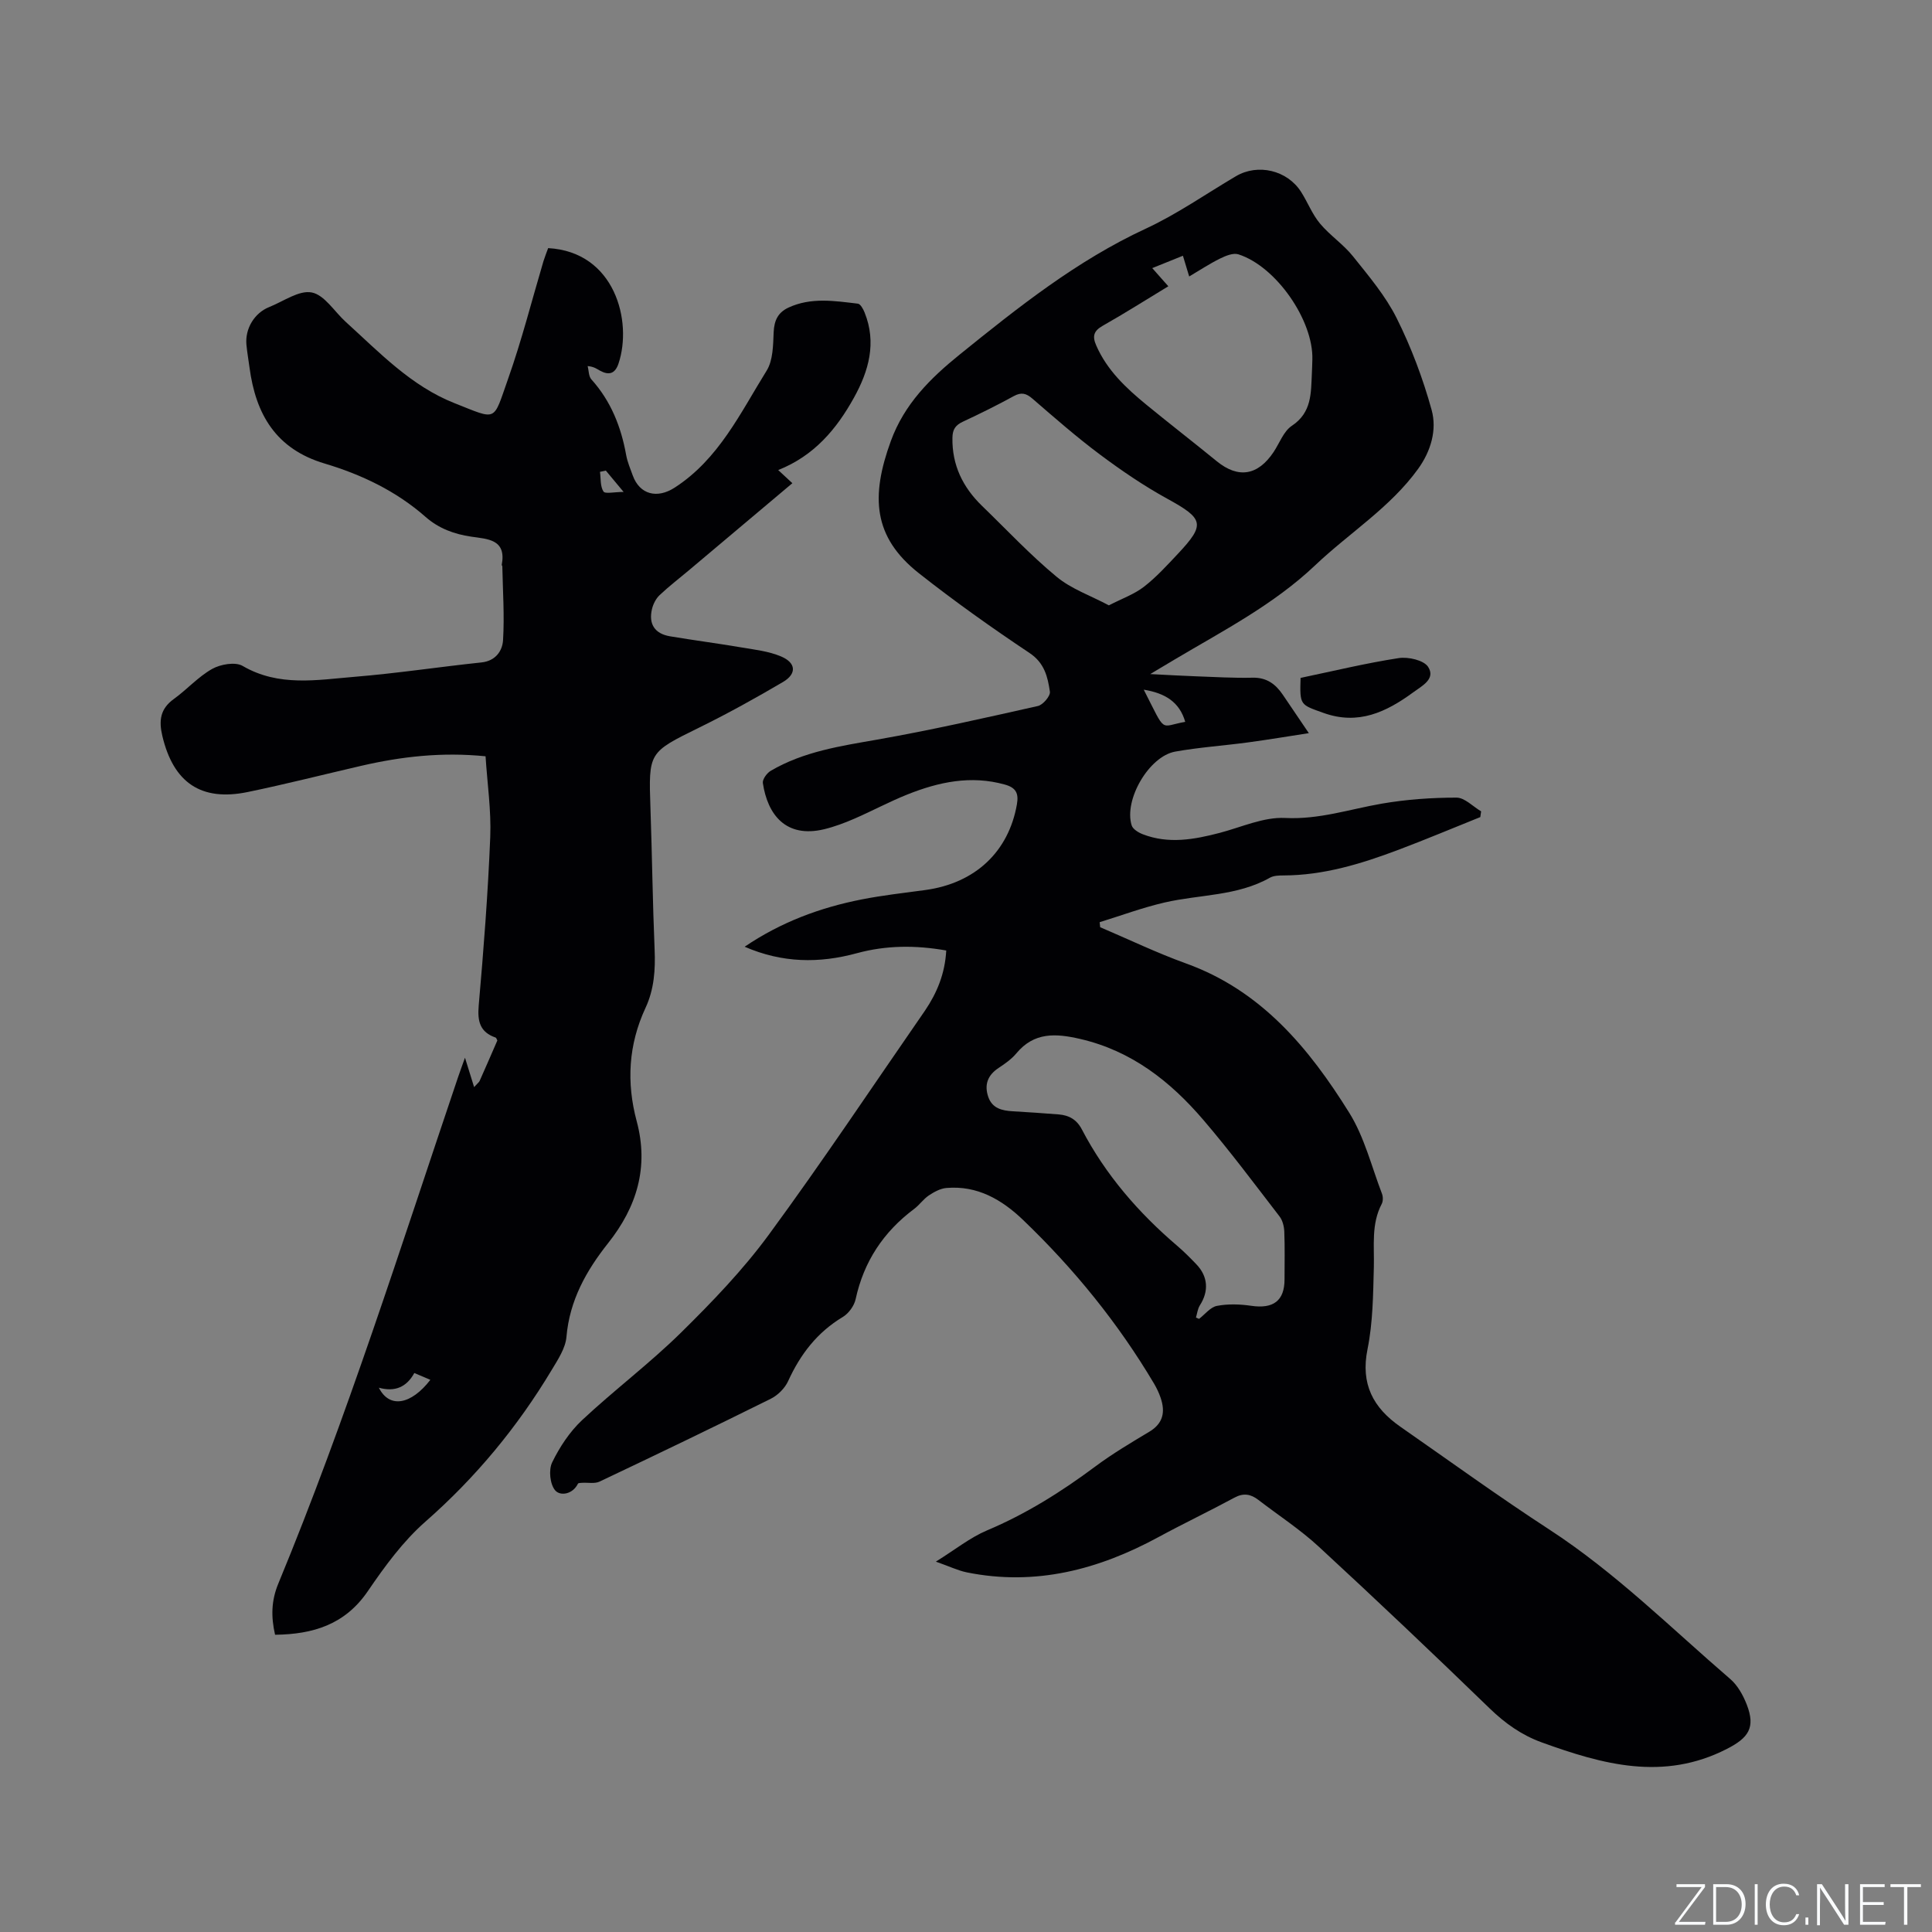
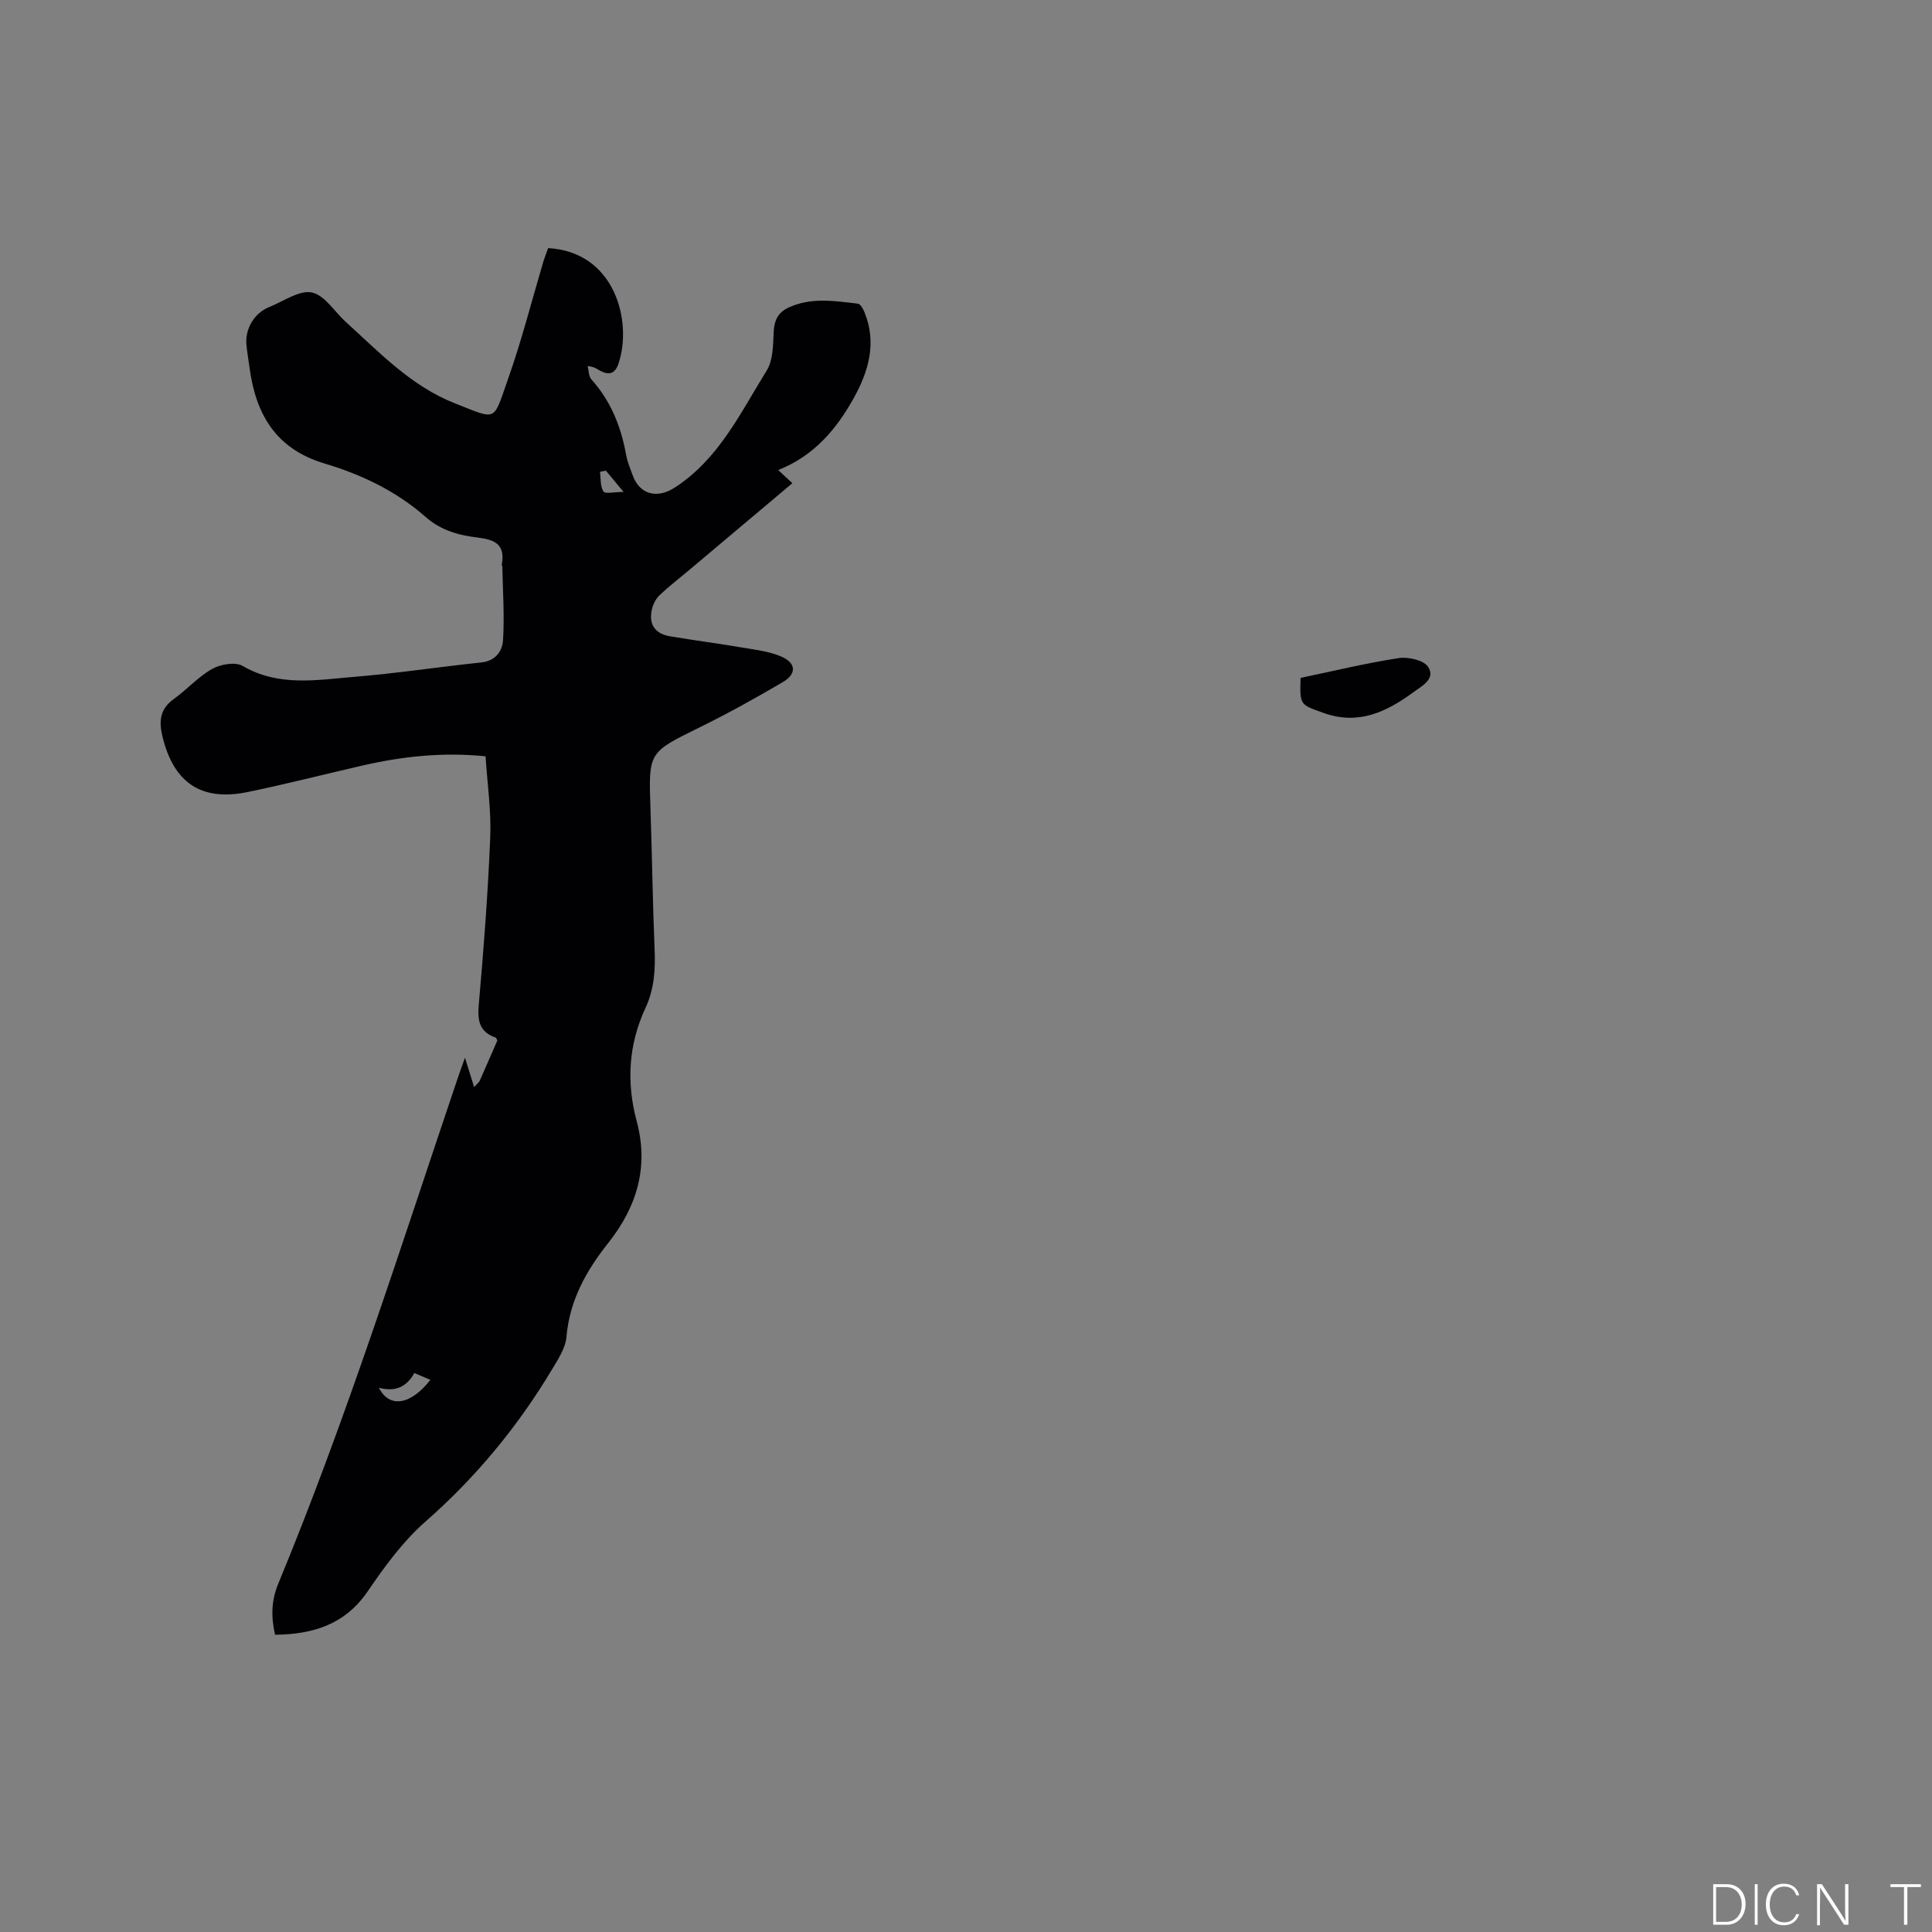
<svg xmlns="http://www.w3.org/2000/svg" enable-background="new 0 0 400 400" viewBox="0 0 400 400">
  <rect x="0" y="0" width="400" height="400" fill="#808080" stroke="none" />
  <g fill="#fafbfc">
-     <path d="m346.9 398 5.4-7.3h-5.2v-.6h5.9v.6l-5.4 7.2h5.5l-.1.6h-6.2v-.5z" />
    <path d="m354.7 390.1h2.8c2.3 0 3.9 1.6 3.9 4.1s-1.6 4.3-3.9 4.3h-2.8zm.6 7.8h2c2.2 0 3.3-1.6 3.3-3.6 0-1.8-1-3.6-3.3-3.6h-2z" />
    <path d="m363.9 390.1v8.4h-.6v-8.4z" />
    <path d="m372.5 396.3c-.4 1.3-1.4 2.3-3.2 2.3-2.4 0-3.7-1.9-3.7-4.3 0-2.3 1.2-4.3 3.7-4.3 1.8 0 2.9 1 3.2 2.4h-.6c-.4-1.1-1.1-1.8-2.5-1.8-2.1 0-3 1.9-3 3.7s.9 3.7 3 3.7c1.4 0 2.1-.7 2.5-1.7z" />
-     <path d="m373.8 398.5v-1.5h.6v1.5z" />
    <path d="m376.2 398.5v-8.4h1c1.3 2 4.4 6.7 4.9 7.6-.1-1.2-.1-2.4-.1-3.8v-3.8h.7v8.4h-.9c-1.2-1.9-4.4-6.8-5-7.7.1 1.1 0 2.3 0 3.9v3.9h-.6z" />
-     <path d="m390 394.4h-4.3v3.5h4.7l-.1.6h-5.2v-8.4h5.1v.6h-4.5v3.1h4.3z" />
    <path d="m394.2 390.7h-2.8v-.6h6.3v.6h-2.8v7.8h-.7z" />
  </g>
-   <path d="m195.91 196.79c-6.38-1.13-12.48-1.08-18.5.56-7.78 2.12-15.4 2.06-23.24-1.34 7.56-5.12 15.64-8.1 24.21-9.79 4.36-.86 8.79-1.35 13.2-1.95 10.33-1.41 17.24-7.93 18.96-17.74.41-2.32-.23-3.47-2.52-4.1-7.02-1.96-13.67-.53-20.16 2.06-3.73 1.49-7.28 3.41-10.97 5.01-2.03.88-4.13 1.67-6.28 2.19-7.9 1.88-11.69-3.01-12.67-9.57-.11-.76.83-2.06 1.63-2.53 6.81-4 14.44-5.13 22.09-6.47 11.14-1.96 22.19-4.47 33.23-6.95 1.05-.24 2.61-2.08 2.48-2.96-.45-3.04-1.09-5.93-4.21-8.01-7.82-5.22-15.51-10.68-22.89-16.5-9.55-7.52-10.01-15.93-5.83-27.39 2.79-7.65 8.15-12.97 14.21-17.87 12.12-9.79 24.26-19.47 38.57-26.1 6.5-3.01 12.46-7.2 18.67-10.86 4.55-2.68 10.64-1.24 13.5 3.27 1.36 2.14 2.29 4.61 3.9 6.53 2.05 2.46 4.85 4.3 6.84 6.8 3.27 4.09 6.74 8.19 9.05 12.82 3.01 6.03 5.42 12.46 7.22 18.96 1.15 4.15-.16 8.56-2.79 12.21-5.8 8.03-14.24 13.25-21.29 19.94-8.65 8.21-19.13 13.59-29.22 19.59-1.36.81-2.72 1.63-4.96 2.96 3.74.19 6.57.36 9.41.46 3.92.14 7.84.38 11.76.29 2.93-.07 4.78 1.31 6.29 3.54 1.68 2.49 3.37 4.98 5.38 7.94-4.11.63-8.31 1.34-12.54 1.91-5.04.68-10.13 1.02-15.12 1.91-5.44.97-10.68 10.01-9.02 15.28.25.79 1.42 1.5 2.32 1.84 5.32 2.05 10.61 1.09 15.9-.29 4.5-1.18 9.09-3.31 13.54-3.09 7.02.36 13.36-1.81 20-2.96 5.09-.88 10.32-1.25 15.49-1.25 1.7 0 3.4 1.84 5.1 2.84-.06.4-.12.79-.17 1.19-5.66 2.27-11.29 4.64-16.99 6.79-7.65 2.88-15.44 5.27-23.75 5.29-.94 0-2.02.03-2.8.46-6.79 3.84-14.54 3.46-21.81 5.14-4.56 1.05-8.98 2.7-13.46 4.08.04.35.07.69.11 1.04 5.92 2.52 11.73 5.32 17.77 7.5 15.61 5.62 25.48 17.56 33.8 30.92 3.14 5.04 4.61 11.12 6.77 16.75.24.62.25 1.55-.05 2.12-2.19 4.17-1.52 8.63-1.63 13.06-.15 5.69-.19 11.48-1.31 17.01-1.47 7.23 1.18 12.14 6.79 16.05 10.26 7.14 20.39 14.49 30.86 21.3 13.69 8.91 25.19 20.39 37.47 30.96 1.52 1.31 2.64 3.34 3.39 5.25 1.87 4.81.37 6.92-4.14 9.22-13.12 6.7-25.7 3.2-38.31-1.37-4.14-1.5-7.58-3.94-10.78-7.04-11.65-11.29-23.42-22.45-35.34-33.45-3.87-3.58-8.35-6.49-12.55-9.72-1.55-1.19-3.06-1.48-4.94-.46-5.18 2.8-10.5 5.33-15.68 8.14-12.45 6.77-25.5 10.2-39.7 7.34-1.83-.37-3.57-1.22-6.44-2.23 4.05-2.52 7.11-5 10.6-6.47 8.08-3.41 15.38-7.99 22.37-13.2 3.55-2.65 7.39-4.93 11.2-7.21 2.92-1.74 3.36-4.13 2.36-7.06-.34-.99-.8-1.97-1.33-2.87-7.45-12.57-16.59-23.81-27.12-33.91-4.41-4.23-9.49-7.2-15.91-6.64-1.25.11-2.54.82-3.62 1.54-1.13.75-1.94 1.97-3.04 2.79-6.35 4.75-10.43 10.89-12.12 18.69-.3 1.38-1.44 2.95-2.65 3.68-5.3 3.18-8.79 7.72-11.32 13.27-.67 1.48-2.13 2.94-3.6 3.67-11.76 5.84-23.59 11.53-35.45 17.15-1.02.48-2.41.17-3.62.25-.3.02-.77.02-.85.18-1.11 2.25-3.69 2.6-4.72 1.38-1.08-1.27-1.38-4.24-.62-5.79 1.55-3.18 3.62-6.33 6.19-8.74 6.64-6.22 13.97-11.72 20.45-18.09 6.47-6.37 12.85-13 18.21-20.3 11.16-15.2 21.61-30.91 32.35-46.42 2.45-3.63 4.12-7.57 4.39-12.43zm51.7 75.99c.21.09.43.19.64.28 1.23-.94 2.35-2.43 3.7-2.69 2.29-.44 4.76-.36 7.09-.02 4.58.68 6.91-1.03 6.91-5.48 0-3.28.08-6.57-.05-9.85-.04-1.09-.35-2.36-1-3.19-5.17-6.71-10.23-13.5-15.73-19.93-6.85-8.01-14.88-14.34-25.54-16.8-5.06-1.17-9.52-1.44-13.2 2.98-1 1.2-2.35 2.15-3.67 3.02-2.28 1.5-3.01 3.48-2.15 6 .83 2.41 2.88 2.85 5.1 2.98 3.16.19 6.33.39 9.49.65 2.11.17 3.71 1.05 4.77 3.07 4.91 9.41 11.73 17.28 19.78 24.15 1.37 1.17 2.64 2.45 3.89 3.75 2.48 2.55 2.68 5.62.76 8.59-.44.72-.54 1.66-.79 2.49zm-5.72-213.51c-4.7 2.85-9.08 5.63-13.59 8.18-1.9 1.08-2.17 2.19-1.33 4.09 2.24 5.13 6.17 8.8 10.36 12.24 4.83 3.96 9.77 7.78 14.61 11.73 4.43 3.6 8.48 2.97 11.75-1.93 1.23-1.85 2.07-4.29 3.77-5.42 4.17-2.77 3.95-6.81 4.15-10.87.05-.95.07-1.9.1-2.86.23-8.09-7.49-19.26-15.3-21.77-1.08-.35-2.65.3-3.81.87-2.17 1.07-4.2 2.42-6.39 3.71-.55-1.8-.9-2.97-1.3-4.29-2.26.91-4.17 1.68-6.35 2.56 1.2 1.35 2.16 2.43 3.33 3.76zm-12.31 66.06c2.74-1.41 5.27-2.3 7.28-3.86 2.57-2 4.8-4.46 7.05-6.85 5.7-6.08 5.29-7.23-2.23-11.36-4.88-2.68-9.52-5.85-13.98-9.18-4.83-3.61-9.38-7.6-13.94-11.54-1.32-1.14-2.31-1.38-3.89-.52-3.43 1.88-6.94 3.62-10.48 5.27-1.53.71-2.17 1.56-2.2 3.33-.1 5.68 2.15 10.26 6.13 14.12 5.1 4.93 9.96 10.14 15.41 14.65 3.04 2.54 7.06 3.92 10.85 5.94zm7.22 17.46c4.74 9.27 3.16 7.61 8.59 6.66-1.2-4.14-4.19-5.94-8.59-6.66z" fill="#010104" />
  <path d="m113.49 51.37c13.85.77 17.48 15.19 14.57 23.89-.72 2.17-2.02 2.48-3.86 1.47-.63-.35-1.19-.81-2.53-.94.24.93.19 2.12.77 2.76 4.04 4.49 6.15 9.81 7.2 15.66.26 1.44.86 2.83 1.36 4.22 1.44 3.98 5.06 4.87 8.68 2.53 9.14-5.9 13.6-15.46 19.04-24.21 1.34-2.15 1.34-5.28 1.46-7.99.11-2.41.89-4.06 3.05-5.07 4.68-2.18 9.55-1.39 14.38-.82.54.06 1.12 1.13 1.4 1.84 2.52 6.27.85 12.11-2.21 17.63-3.58 6.46-8.2 12.01-15.68 14.98 1.25 1.16 2 1.85 2.93 2.72-7.19 6.05-14.31 12.04-21.43 18.04-2.03 1.71-4.14 3.32-6.06 5.14-.76.72-1.32 1.83-1.57 2.86-.74 3.11.55 5.12 3.73 5.66 4.9.82 9.82 1.46 14.71 2.29 2.79.47 5.71.79 8.28 1.88 3.13 1.32 3.27 3.6.4 5.29-5.65 3.32-11.39 6.51-17.27 9.4-10.57 5.2-10.57 5.09-10.17 16.71.34 9.75.45 19.51.86 29.25.18 4.2-.09 8.27-1.88 12.1-3.54 7.61-3.98 15.45-1.83 23.47 2.55 9.5.04 17.74-5.91 25.24-4.53 5.71-7.98 11.85-8.63 19.4-.2 2.37-1.77 4.72-3.06 6.87-7.08 11.8-15.72 22.25-26.13 31.39-4.63 4.06-8.42 9.25-11.92 14.38-4.74 6.96-11.35 8.95-19.22 9.05-.85-3.72-.8-7.04.67-10.59 14.17-34.27 25.31-69.63 37.17-104.72.46-1.36.96-2.71 1.48-4.16.64 2.05 1.19 3.83 1.89 6.08.76-.84 1.03-1.02 1.14-1.27 1.25-2.8 2.47-5.62 3.67-8.38-.15-.27-.21-.55-.35-.6-3.25-1.12-3.79-3.35-3.51-6.62 1.02-11.61 1.92-23.25 2.39-34.9.22-5.54-.62-11.13-.97-16.72-9.09-.91-17.44.06-25.72 1.97-7.84 1.81-15.64 3.8-23.52 5.43-9.7 2-15.38-1.97-17.67-11.57-.77-3.24-.45-5.66 2.38-7.7 2.73-1.97 5.04-4.6 7.93-6.22 1.73-.97 4.78-1.5 6.3-.62 7.51 4.38 15.43 2.89 23.25 2.25 8.76-.72 17.46-2.05 26.2-2.97 2.94-.31 4.33-2.4 4.47-4.6.31-5.08-.05-10.21-.15-15.31 0-.1-.14-.2-.12-.29 1.01-5.32-2.92-5.34-6.31-5.84-3.53-.52-6.73-1.69-9.46-4.09-6.08-5.35-13.28-8.78-20.9-11.05-10.1-3.01-14.26-10.2-15.55-19.87-.21-1.58-.49-3.14-.64-4.73-.31-3.33 1.66-6.58 4.72-7.8 2.94-1.17 6.16-3.53 8.8-3.02s4.69 3.96 7.03 6.08c6.98 6.33 13.54 13.29 22.53 16.84 9 3.55 7.91 3.95 11.1-5.05 2.82-7.97 4.9-16.2 7.31-24.32.29-.93.64-1.79.98-2.73zm-35.05 235.94c2.17 4.34 6.65 3.56 10.66-1.63-1.07-.45-2.09-.89-3.32-1.41-1.62 2.95-4.06 3.96-7.34 3.04zm46.99-189.88c-.4.09-.8.17-1.21.26.19 1.39.03 2.99.72 4.07.34.54 2.22.09 4.17.09-1.69-2.03-2.68-3.23-3.68-4.42z" fill="#010104" />
  <path d="m269.27 140.35c6.86-1.43 13.55-3.06 20.33-4.1 1.97-.3 5.19.44 6.08 1.82 1.6 2.5-1.25 3.92-3.1 5.28-5.58 4.08-11.36 6.84-18.57 4.25-4.83-1.74-4.92-1.52-4.74-7.25z" fill="#010104" />
</svg>